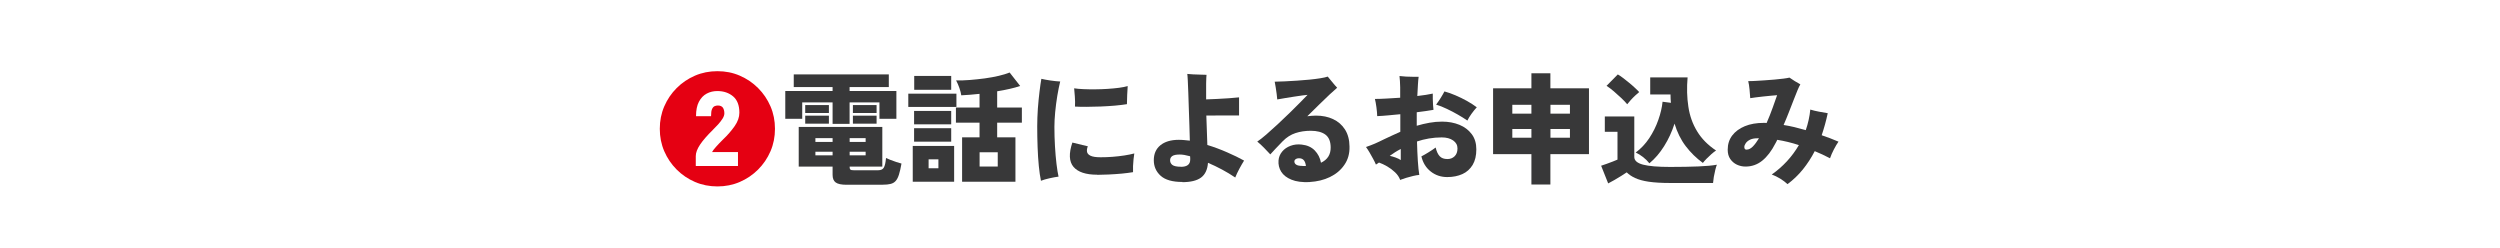
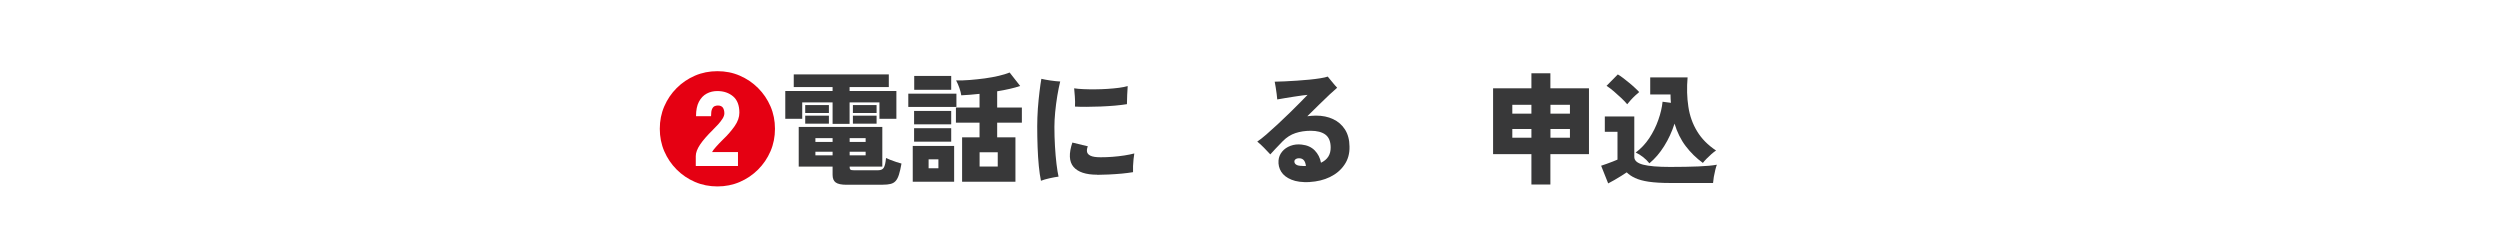
<svg xmlns="http://www.w3.org/2000/svg" id="_レイヤー_2" data-name="レイヤー 2" viewBox="0 0 392.66 38.94">
  <defs>
    <style>
      .cls-1 {
        fill: #e50012;
      }

      .cls-1, .cls-2, .cls-3 {
        stroke-width: 0px;
      }

      .cls-2 {
        fill: none;
      }

      .cls-3 {
        fill: #383839;
      }
    </style>
  </defs>
-   <rect class="cls-2" x="0" y="0" width="392.66" height="38.94" rx="19.47" ry="19.47" />
  <g>
    <path class="cls-1" d="m112.68,29.28c-1.25,0-2.43-.23-3.52-.7s-2.05-1.12-2.88-1.95c-.83-.83-1.48-1.79-1.95-2.88s-.7-2.26-.7-3.52.23-2.43.7-3.52c.47-1.09,1.12-2.05,1.95-2.88.83-.83,1.79-1.48,2.88-1.95s2.26-.7,3.52-.7,2.43.23,3.51.7c1.09.47,2.05,1.12,2.88,1.95.83.83,1.48,1.79,1.95,2.88.47,1.09.7,2.26.7,3.52s-.23,2.43-.7,3.52-1.12,2.05-1.95,2.88c-.83.83-1.79,1.48-2.88,1.95-1.09.47-2.26.7-3.51.7Zm-3.38-3.21h6.61v-2.19h-4.07c.11-.21.32-.49.63-.83.3-.34.67-.72,1.1-1.15.71-.67,1.31-1.37,1.81-2.08s.75-1.42.75-2.12c0-1.15-.33-2.01-.98-2.56s-1.48-.84-2.48-.84c-.61,0-1.17.13-1.67.4-.51.27-.91.69-1.22,1.27s-.46,1.34-.46,2.28h2.36c0-.52.05-.89.16-1.13.11-.23.24-.38.41-.45.16-.06.33-.1.49-.1.38,0,.64.12.8.34.15.23.23.53.23.89,0,.25-.09.53-.28.83s-.42.6-.69.9c-.28.3-.56.6-.84.87-.9.89-1.57,1.66-2.01,2.32s-.67,1.26-.67,1.8v1.52Z" />
    <path class="cls-3" d="m130.77,19.46v-3.38h-4.77v2.58h-2.66v-4.37h7.43v-.61h-6.1v-1.99h14.93v1.99h-6.16v.61h7.35v4.37h-2.66v-2.58h-4.69v3.38h-2.68Zm2.2,9.56c-.81,0-1.38-.12-1.71-.36-.33-.24-.49-.64-.49-1.2v-1.29h-5.32v-6.23h13.13v6.23h-5.13v.12c0,.16.04.28.12.35.08.07.26.1.52.1h3.84c.44,0,.74-.14.9-.44.16-.29.27-.79.33-1.48.19.09.43.19.71.3.29.12.58.22.89.32s.59.18.83.25c-.13.72-.26,1.3-.4,1.74-.14.44-.31.77-.52,1s-.47.38-.8.46c-.32.08-.72.12-1.21.12h-5.7Zm-6.5-11.27v-1.25h3.72v1.25h-3.72Zm0,1.67v-1.25h3.72v1.25h-3.72Zm1.6,2.87h2.7v-.59h-2.7v.59Zm0,2.11h2.7v-.57h-2.7v.57Zm5.38-2.11h2.51v-.59h-2.51v.59Zm0,2.11h2.51v-.57h-2.51v.57Zm.51-6.65v-1.25h3.72v1.25h-3.72Zm0,1.67v-1.25h3.72v1.25h-3.72Z" />
    <path class="cls-3" d="m142.66,16.8v-2.09h7.56v2.09h-7.56Zm.7,11.74v-5.62h6.5v5.62h-6.5Zm.21-9.01v-2.11h5.83v2.11h-5.83Zm0,2.72v-2.11h5.83v2.11h-5.83Zm.02-8.15v-2.17h5.81v2.17h-5.81Zm2.26,12.33h1.54v-1.4h-1.54v1.4Zm5.26,2.11v-6.97h2.74v-2.3h-3.71v-2.38h3.71v-2.15c-1.01.11-1.97.19-2.87.23-.04-.32-.14-.7-.29-1.14s-.33-.84-.52-1.2c.67.01,1.4,0,2.18-.07s1.56-.14,2.34-.25c.78-.11,1.5-.24,2.18-.4.67-.16,1.24-.33,1.71-.52l1.65,2.11c-.48.17-1.03.32-1.65.46s-1.27.27-1.96.38v2.55h3.88v2.38h-3.88v2.3h2.87v6.97h-8.36Zm2.75-2.38h2.85v-2.24h-2.85v2.24Z" />
    <path class="cls-3" d="m163.5,28.41c-.14-.66-.25-1.44-.34-2.34-.09-.9-.15-1.88-.19-2.95s-.06-2.16-.06-3.29c0-.9.04-1.82.1-2.77.07-.94.16-1.83.26-2.66.1-.83.2-1.5.29-2.02.39.09.87.18,1.42.26s1.07.14,1.54.16c-.16.66-.32,1.42-.46,2.27-.14.86-.25,1.71-.33,2.56s-.12,1.62-.12,2.29c0,1.03.03,2.05.09,3.07s.14,1.94.24,2.77c.1.83.21,1.49.32,1.98-.41.05-.88.14-1.42.26-.54.12-.98.25-1.34.39Zm8.82-.97c-1.77,0-3.01-.41-3.71-1.23-.7-.82-.76-2.1-.18-3.82l2.43.59c-.13.3-.17.59-.13.85s.22.47.55.63.86.24,1.58.24c.61,0,1.23-.02,1.87-.07.64-.05,1.26-.12,1.85-.21.6-.09,1.12-.2,1.58-.32-.04.24-.08.54-.12.9-.04.36-.06.73-.08,1.09-.01.37-.01.68,0,.95-.51.09-1.11.16-1.79.23-.69.06-1.38.11-2.07.14-.69.03-1.28.05-1.78.05Zm-3.48-10.7c.03-.49.02-1.02-.02-1.57-.04-.55-.08-.99-.11-1.3.39.06.87.11,1.44.13s1.18.04,1.84.03c.66,0,1.31-.03,1.96-.07.65-.04,1.25-.1,1.8-.17.56-.08,1.01-.16,1.37-.27-.03.38-.05.85-.08,1.4s-.04,1.03-.04,1.44c-.53.09-1.16.16-1.89.23-.73.06-1.48.11-2.27.14-.79.03-1.53.05-2.23.05s-1.29-.01-1.78-.04Z" />
-     <path class="cls-3" d="m185.72,28.58c-1.56,0-2.7-.32-3.42-.97-.72-.65-1.08-1.46-1.08-2.45s.34-1.78,1.04-2.35c.69-.56,1.65-.85,2.88-.85.28,0,.56.01.85.04.29.03.59.06.89.09-.01-.76-.04-1.58-.07-2.45-.03-.88-.06-1.75-.09-2.61s-.05-1.68-.08-2.43-.05-1.4-.08-1.93c-.03-.53-.05-.89-.08-1.06.24.03.54.05.91.07.37.02.74.03,1.12.04s.71.02.99.03c-.03.21-.04.67-.06,1.36-.01.69-.01,1.52,0,2.5.49-.01,1.06-.03,1.69-.07.63-.03,1.26-.07,1.89-.11s1.16-.09,1.59-.14v.95c0,.35,0,.7,0,1.04,0,.34,0,.62,0,.85h-3.15c-.37.01-.73.02-1.07.02h-.92c.03.74.05,1.5.08,2.28s.05,1.56.08,2.34c1.08.33,2.12.72,3.12,1.16,1.01.44,1.89.87,2.65,1.29-.23.37-.48.8-.75,1.3-.27.5-.48.96-.64,1.36-.65-.44-1.34-.86-2.07-1.25s-1.47-.75-2.21-1.06c-.08,1.06-.44,1.84-1.09,2.32s-1.64.72-2.96.72Zm-.23-2.38c.96,0,1.45-.38,1.45-1.14v-.24c0-.09,0-.19-.02-.28-.65-.18-1.18-.27-1.62-.27-.56,0-.95.08-1.18.24s-.34.38-.34.67.12.55.36.73.69.28,1.35.28Z" />
    <path class="cls-3" d="m205.72,28.6c-1.18.05-2.14-.07-2.88-.38-.74-.3-1.28-.72-1.61-1.25-.33-.53-.47-1.12-.42-1.77.04-.52.23-.98.57-1.39s.78-.71,1.32-.91,1.12-.27,1.76-.19c.85.09,1.53.4,2.04.92.51.53.84,1.17.98,1.93,1.04-.49,1.54-1.3,1.52-2.43-.01-.93-.29-1.59-.83-1.99-.54-.4-1.31-.6-2.31-.6-.85,0-1.64.12-2.38.36-.73.24-1.39.66-1.98,1.25-.46.47-.86.89-1.2,1.25s-.6.65-.78.85c-.29-.32-.62-.66-.99-1.04-.37-.38-.72-.7-1.06-.97.38-.25.85-.62,1.42-1.11.56-.49,1.16-1.03,1.8-1.62.64-.59,1.27-1.19,1.88-1.79.61-.6,1.17-1.15,1.66-1.65s.88-.89,1.14-1.17c-.15.01-.42.04-.81.09s-.82.12-1.3.19c-.48.08-.96.15-1.44.23-.47.08-.88.15-1.21.21-.01-.24-.04-.53-.09-.86-.04-.34-.1-.68-.15-1.03-.06-.35-.11-.65-.16-.9.42,0,.93-.02,1.54-.05.61-.03,1.25-.07,1.93-.11.68-.04,1.34-.1,1.98-.16.64-.06,1.21-.14,1.73-.22.51-.08.89-.17,1.15-.26.18.2.41.48.7.85.29.36.55.66.78.9-.3.25-.7.61-1.19,1.07-.49.46-1.03.99-1.63,1.57s-1.22,1.2-1.87,1.84c.21-.03.44-.05.67-.07.23-.02.46-.03.7-.03,1,0,1.89.18,2.68.55s1.41.91,1.87,1.63c.46.72.7,1.62.71,2.68.03,1.1-.24,2.06-.81,2.88-.56.82-1.32,1.45-2.27,1.91-.95.46-2.01.71-3.19.78Zm-1.12-2.53h.51c-.08-.73-.38-1.13-.89-1.2-.28-.03-.5,0-.67.1-.16.1-.25.22-.25.39,0,.21.1.39.3.51.2.13.53.19.99.19Z" />
-     <path class="cls-3" d="m219.93,28.29c-.16-.46-.44-.87-.82-1.23-.38-.36-.79-.67-1.24-.93s-.88-.46-1.28-.6c-.09.06-.17.12-.26.18-.08.06-.16.1-.22.14-.11-.27-.26-.57-.44-.9-.18-.34-.36-.67-.56-1-.2-.33-.38-.62-.56-.86.52-.18.99-.36,1.41-.54s.91-.42,1.46-.69c.41-.19.82-.38,1.24-.58.43-.2.85-.39,1.28-.58,0-.46,0-.92,0-1.39s0-.92,0-1.37c-.64.06-1.28.12-1.9.18-.62.06-1.2.1-1.73.12-.01-.39-.05-.85-.12-1.38s-.15-.96-.24-1.32c.52,0,1.13-.02,1.82-.06.7-.04,1.41-.08,2.15-.13v-.88c0-.2,0-.46,0-.78,0-.32-.02-.64-.04-.97-.02-.33-.04-.59-.07-.78.32.04.67.07,1.04.09.38.02.74.03,1.09.03h.88c-.04.27-.08.66-.11,1.19-.04.53-.07,1.14-.1,1.83,1-.12,1.81-.24,2.43-.38,0,.21,0,.49,0,.82,0,.33.02.65.04.96.02.31.04.57.07.77-.36.06-.75.12-1.2.19-.44.06-.92.13-1.43.19,0,.34,0,.69,0,1.04,0,.36,0,.72,0,1.08.65-.19,1.3-.35,1.98-.47.67-.12,1.34-.18,2-.18,1,0,1.91.17,2.72.5s1.46.83,1.94,1.47c.48.64.72,1.44.72,2.38,0,.99-.19,1.8-.58,2.45-.39.64-.92,1.13-1.61,1.44s-1.48.47-2.38.47c-.99,0-1.85-.29-2.59-.87s-1.23-1.37-1.47-2.38c.3-.15.67-.36,1.09-.62.43-.26.81-.52,1.15-.77.15.62.36,1.08.64,1.37.27.29.67.44,1.21.44.44,0,.82-.14,1.12-.43.3-.29.46-.69.46-1.23s-.23-.94-.68-1.26c-.46-.32-1.06-.48-1.8-.48-.69,0-1.35.06-2.01.17-.65.11-1.28.27-1.87.47.03,1.09.07,2.1.13,3.04.06.94.14,1.67.23,2.21-.29.03-.62.08-.98.17-.36.09-.72.19-1.07.29-.35.11-.66.21-.91.31Zm.08-3.15c0-.16,0-.4,0-.7,0-.3,0-.65,0-1.04-.32.16-.62.34-.91.52-.29.19-.56.37-.82.56.27.05.57.14.91.26.34.12.62.26.84.41Zm10.45-6.21c-.42-.29-.91-.6-1.47-.92-.56-.32-1.14-.63-1.74-.91-.6-.29-1.16-.51-1.69-.67.25-.33.5-.68.73-1.06s.43-.71.58-1.01c.56.15,1.14.36,1.75.62s1.2.55,1.78.87c.58.32,1.09.66,1.55,1-.28.3-.56.65-.84,1.04-.28.39-.49.74-.64,1.05Z" />
    <path class="cls-3" d="m240.53,28.98v-4.77h-6.02v-10.34h6.02v-2.36h2.98v2.36h6.06v10.34h-6.06v4.77h-2.98Zm-3-11.13h3v-1.39h-3v1.39Zm0,3.78h3v-1.37h-3v1.37Zm5.99-3.78h3.06v-1.39h-3.06v1.39Zm0,3.78h3.06v-1.37h-3.06v1.37Z" />
    <path class="cls-3" d="m252.58,28.79l-1.1-2.76c.23-.08.51-.17.85-.29.34-.12.66-.24.99-.37.32-.13.57-.23.73-.3v-4.37h-1.99v-2.41h4.63v6.37c0,.56.46.96,1.37,1.2s2.34.36,4.28.36c1.71,0,3.18-.03,4.42-.08,1.24-.05,2.2-.14,2.9-.27-.08.19-.16.46-.25.82-.09.36-.16.72-.23,1.09-.06.37-.1.69-.12.96h-6.72c-1.38,0-2.51-.07-3.39-.2s-1.59-.33-2.13-.58c-.54-.25-.98-.55-1.32-.89-.24.17-.54.36-.88.57-.35.22-.7.43-1.05.63-.35.2-.68.38-.97.53Zm3-12.41c-.23-.28-.53-.6-.91-.96-.38-.36-.78-.72-1.19-1.07-.41-.35-.79-.64-1.15-.87l1.77-1.79c.23.12.49.31.8.54s.62.48.95.75c.33.27.64.53.92.8.29.27.52.49.69.68-.16.13-.37.31-.62.54-.25.23-.48.47-.71.72-.23.25-.41.46-.55.65Zm3.48,9.27c-.29-.37-.63-.7-1.02-1s-.76-.53-1.13-.69c.82-.61,1.53-1.36,2.13-2.26.59-.9,1.07-1.85,1.42-2.86.36-1.01.58-1.96.67-2.86l1.31.17c-.04-.42-.06-.86-.06-1.31h-3.19v-2.68h5.87c-.14,1.63-.1,3.16.12,4.59.21,1.43.67,2.72,1.38,3.88.7,1.16,1.69,2.16,2.97,3.01-.21.14-.46.33-.72.56s-.52.48-.76.72c-.24.25-.44.47-.59.67-1.03-.75-1.92-1.62-2.69-2.63-.77-1.01-1.35-2.19-1.76-3.54-.41,1.27-.95,2.45-1.63,3.53-.68,1.09-1.46,1.99-2.32,2.7Z" />
-     <path class="cls-3" d="m280.75,28.92c-.3-.29-.68-.57-1.12-.85-.44-.27-.89-.49-1.35-.66,1.76-1.24,3.18-2.78,4.26-4.62-.57-.19-1.14-.35-1.71-.49-.57-.14-1.13-.25-1.69-.34-.09.2-.18.39-.29.57-.61,1.19-1.3,2.09-2.07,2.71-.77.62-1.65.92-2.62.92-.48,0-.93-.1-1.36-.3-.42-.2-.77-.5-1.04-.89s-.4-.88-.4-1.46c0-.86.24-1.61.71-2.23s1.14-1.11,1.98-1.46c.85-.35,1.84-.52,2.96-.52h.23c.08,0,.15,0,.23.02.36-.82.68-1.63.96-2.42.29-.79.52-1.44.69-1.95-.24.01-.55.04-.93.08-.38.04-.78.08-1.2.12s-.81.09-1.19.14-.67.1-.9.13c-.03-.39-.06-.85-.11-1.37s-.12-.96-.21-1.31c.28,0,.64,0,1.09-.03s.94-.05,1.46-.09c.53-.04,1.05-.08,1.57-.12s.99-.1,1.41-.15.73-.11.95-.16c.21.15.49.33.82.54.33.21.63.38.89.52-.11.18-.26.48-.44.91-.18.43-.38.94-.61,1.53-.23.59-.47,1.22-.74,1.9s-.54,1.36-.84,2.04c.56.09,1.13.2,1.71.34.58.14,1.17.3,1.77.47.18-.52.33-1.05.45-1.59.12-.54.21-1.09.26-1.64.43.13.89.24,1.37.33.48.09.94.17,1.37.24-.13.61-.27,1.2-.43,1.77s-.33,1.13-.52,1.69c.9.3,1.78.64,2.64,1.01-.23.32-.47.73-.73,1.23s-.46.96-.6,1.38c-.41-.21-.81-.41-1.21-.6s-.79-.36-1.19-.52c-.54,1.05-1.17,2.01-1.88,2.89-.71.87-1.51,1.64-2.41,2.3Zm-6.42-5.42c.33,0,.65-.16.98-.49.32-.33.64-.76.96-1.29h-.27c-.47,0-.85.08-1.15.23-.3.15-.52.34-.66.55-.15.21-.22.41-.22.59,0,.28.12.42.36.42Z" />
  </g>
</svg>